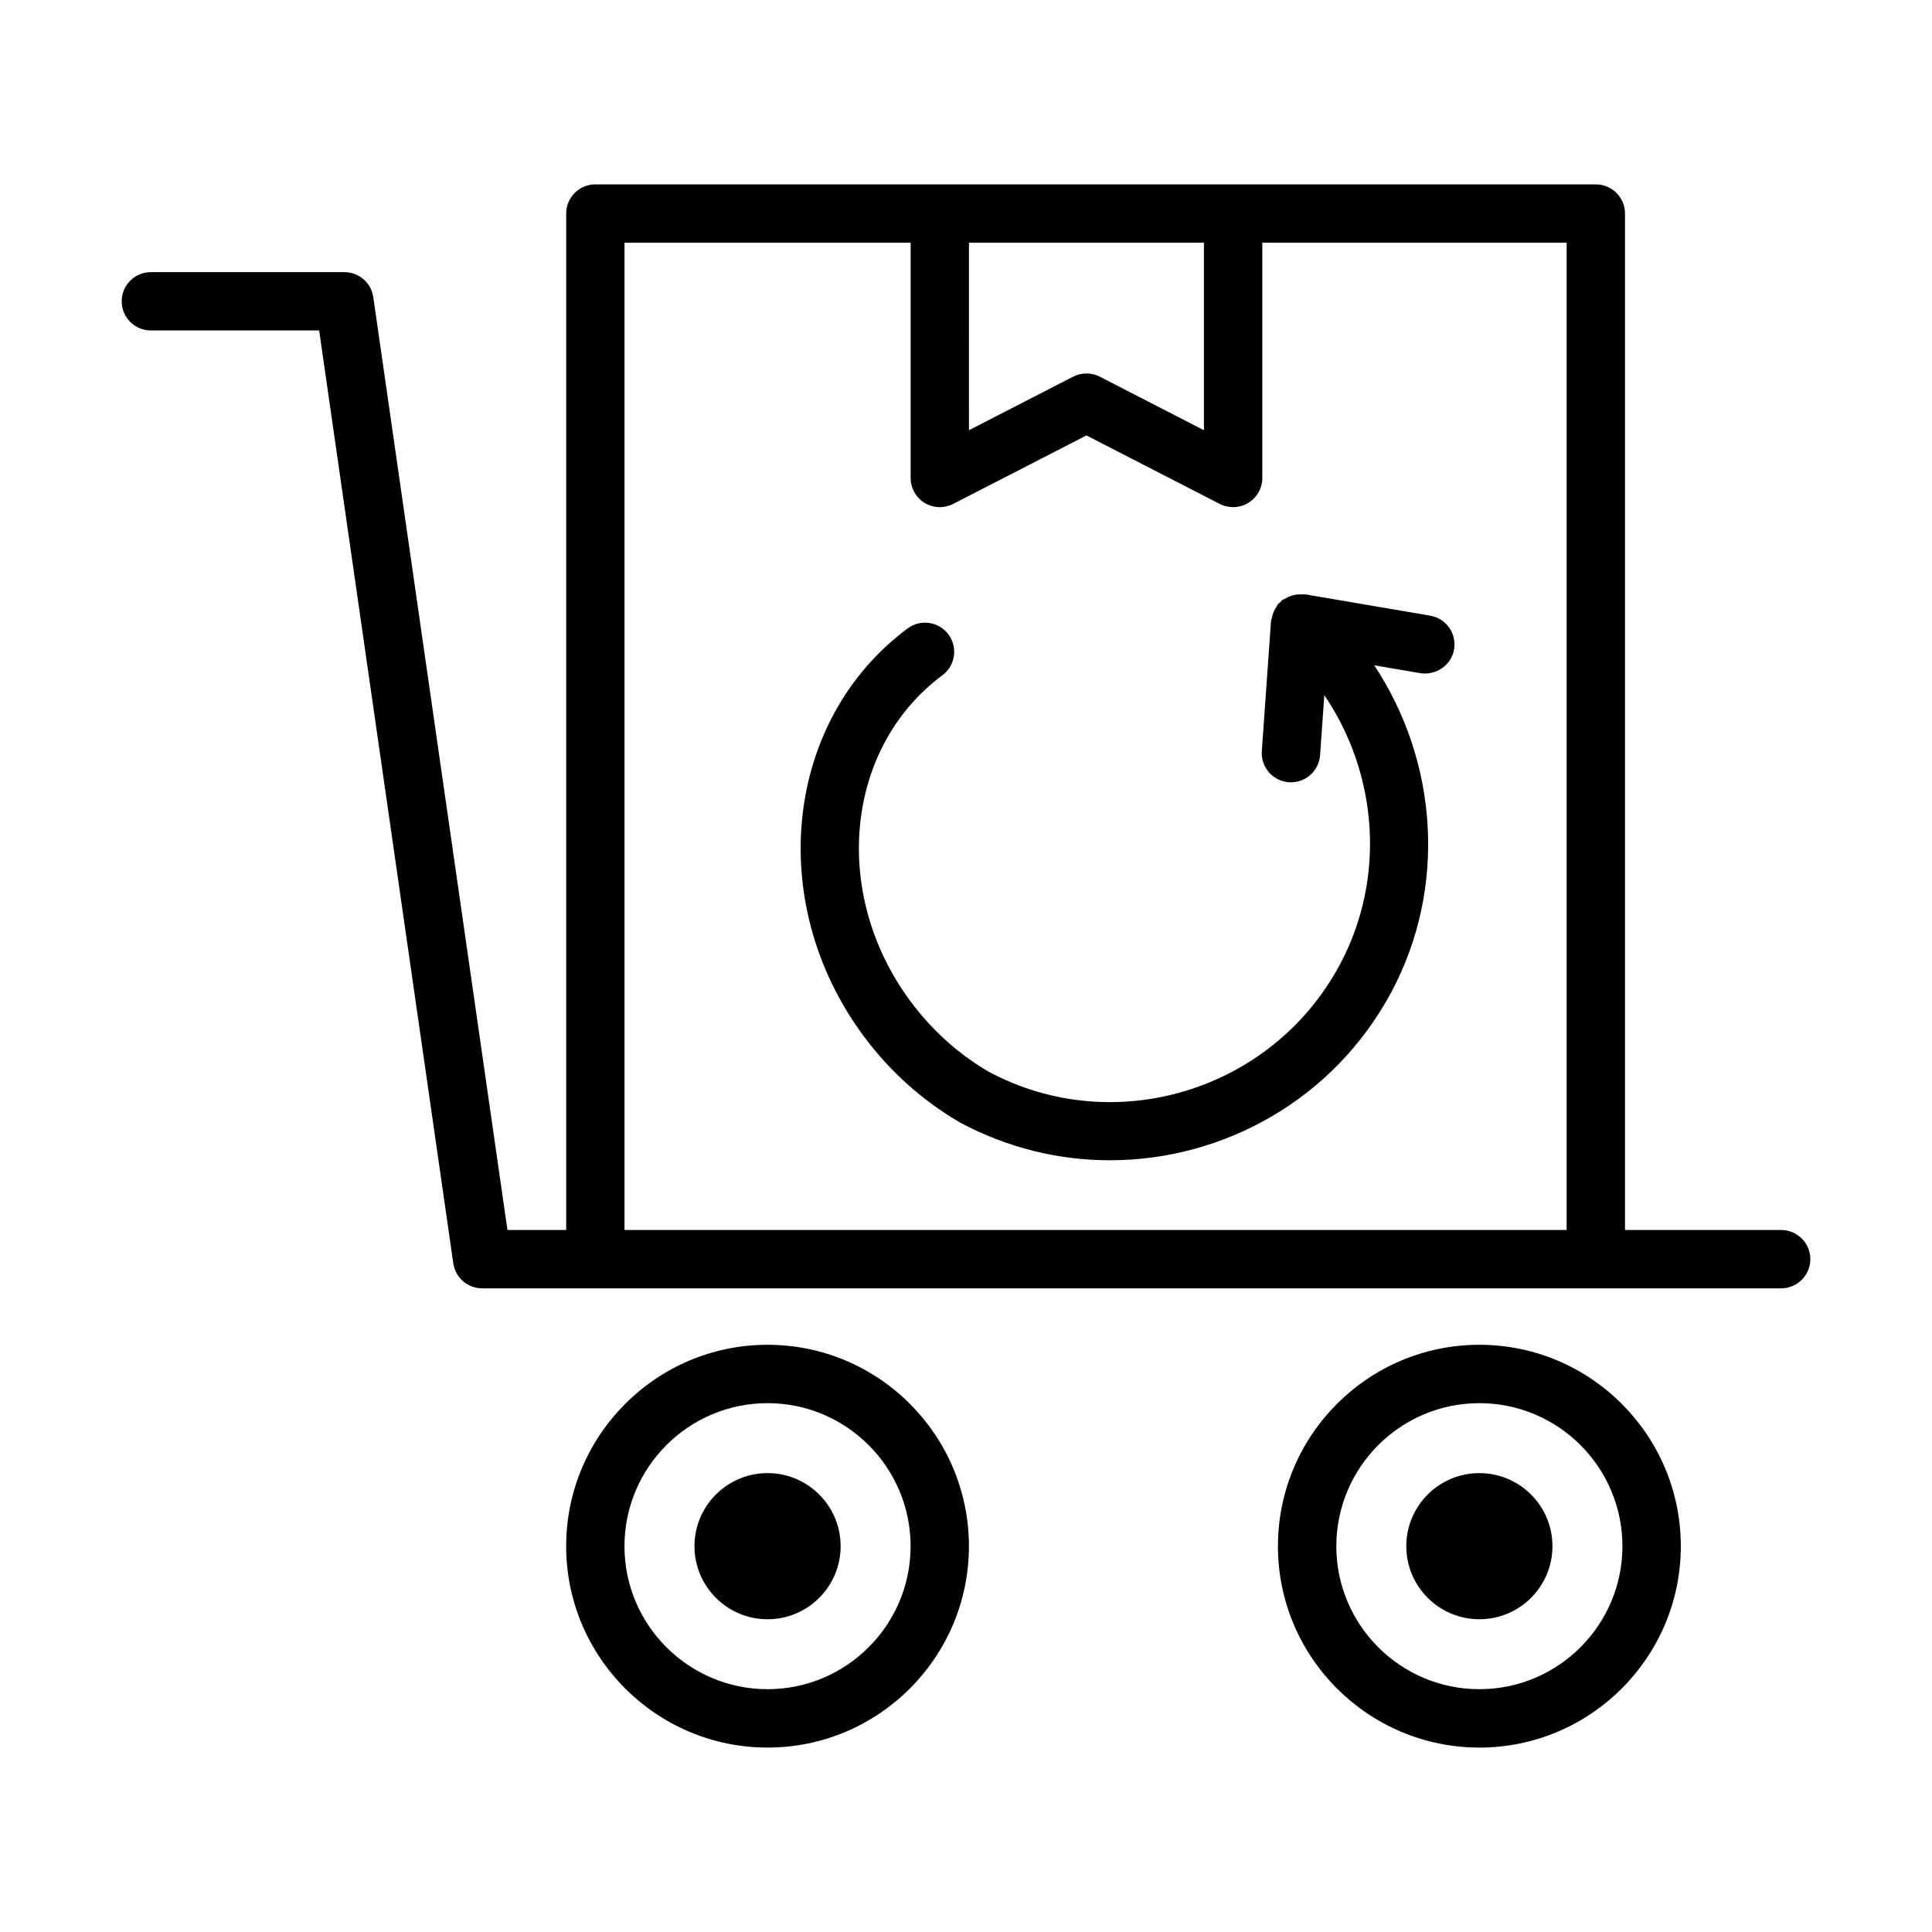
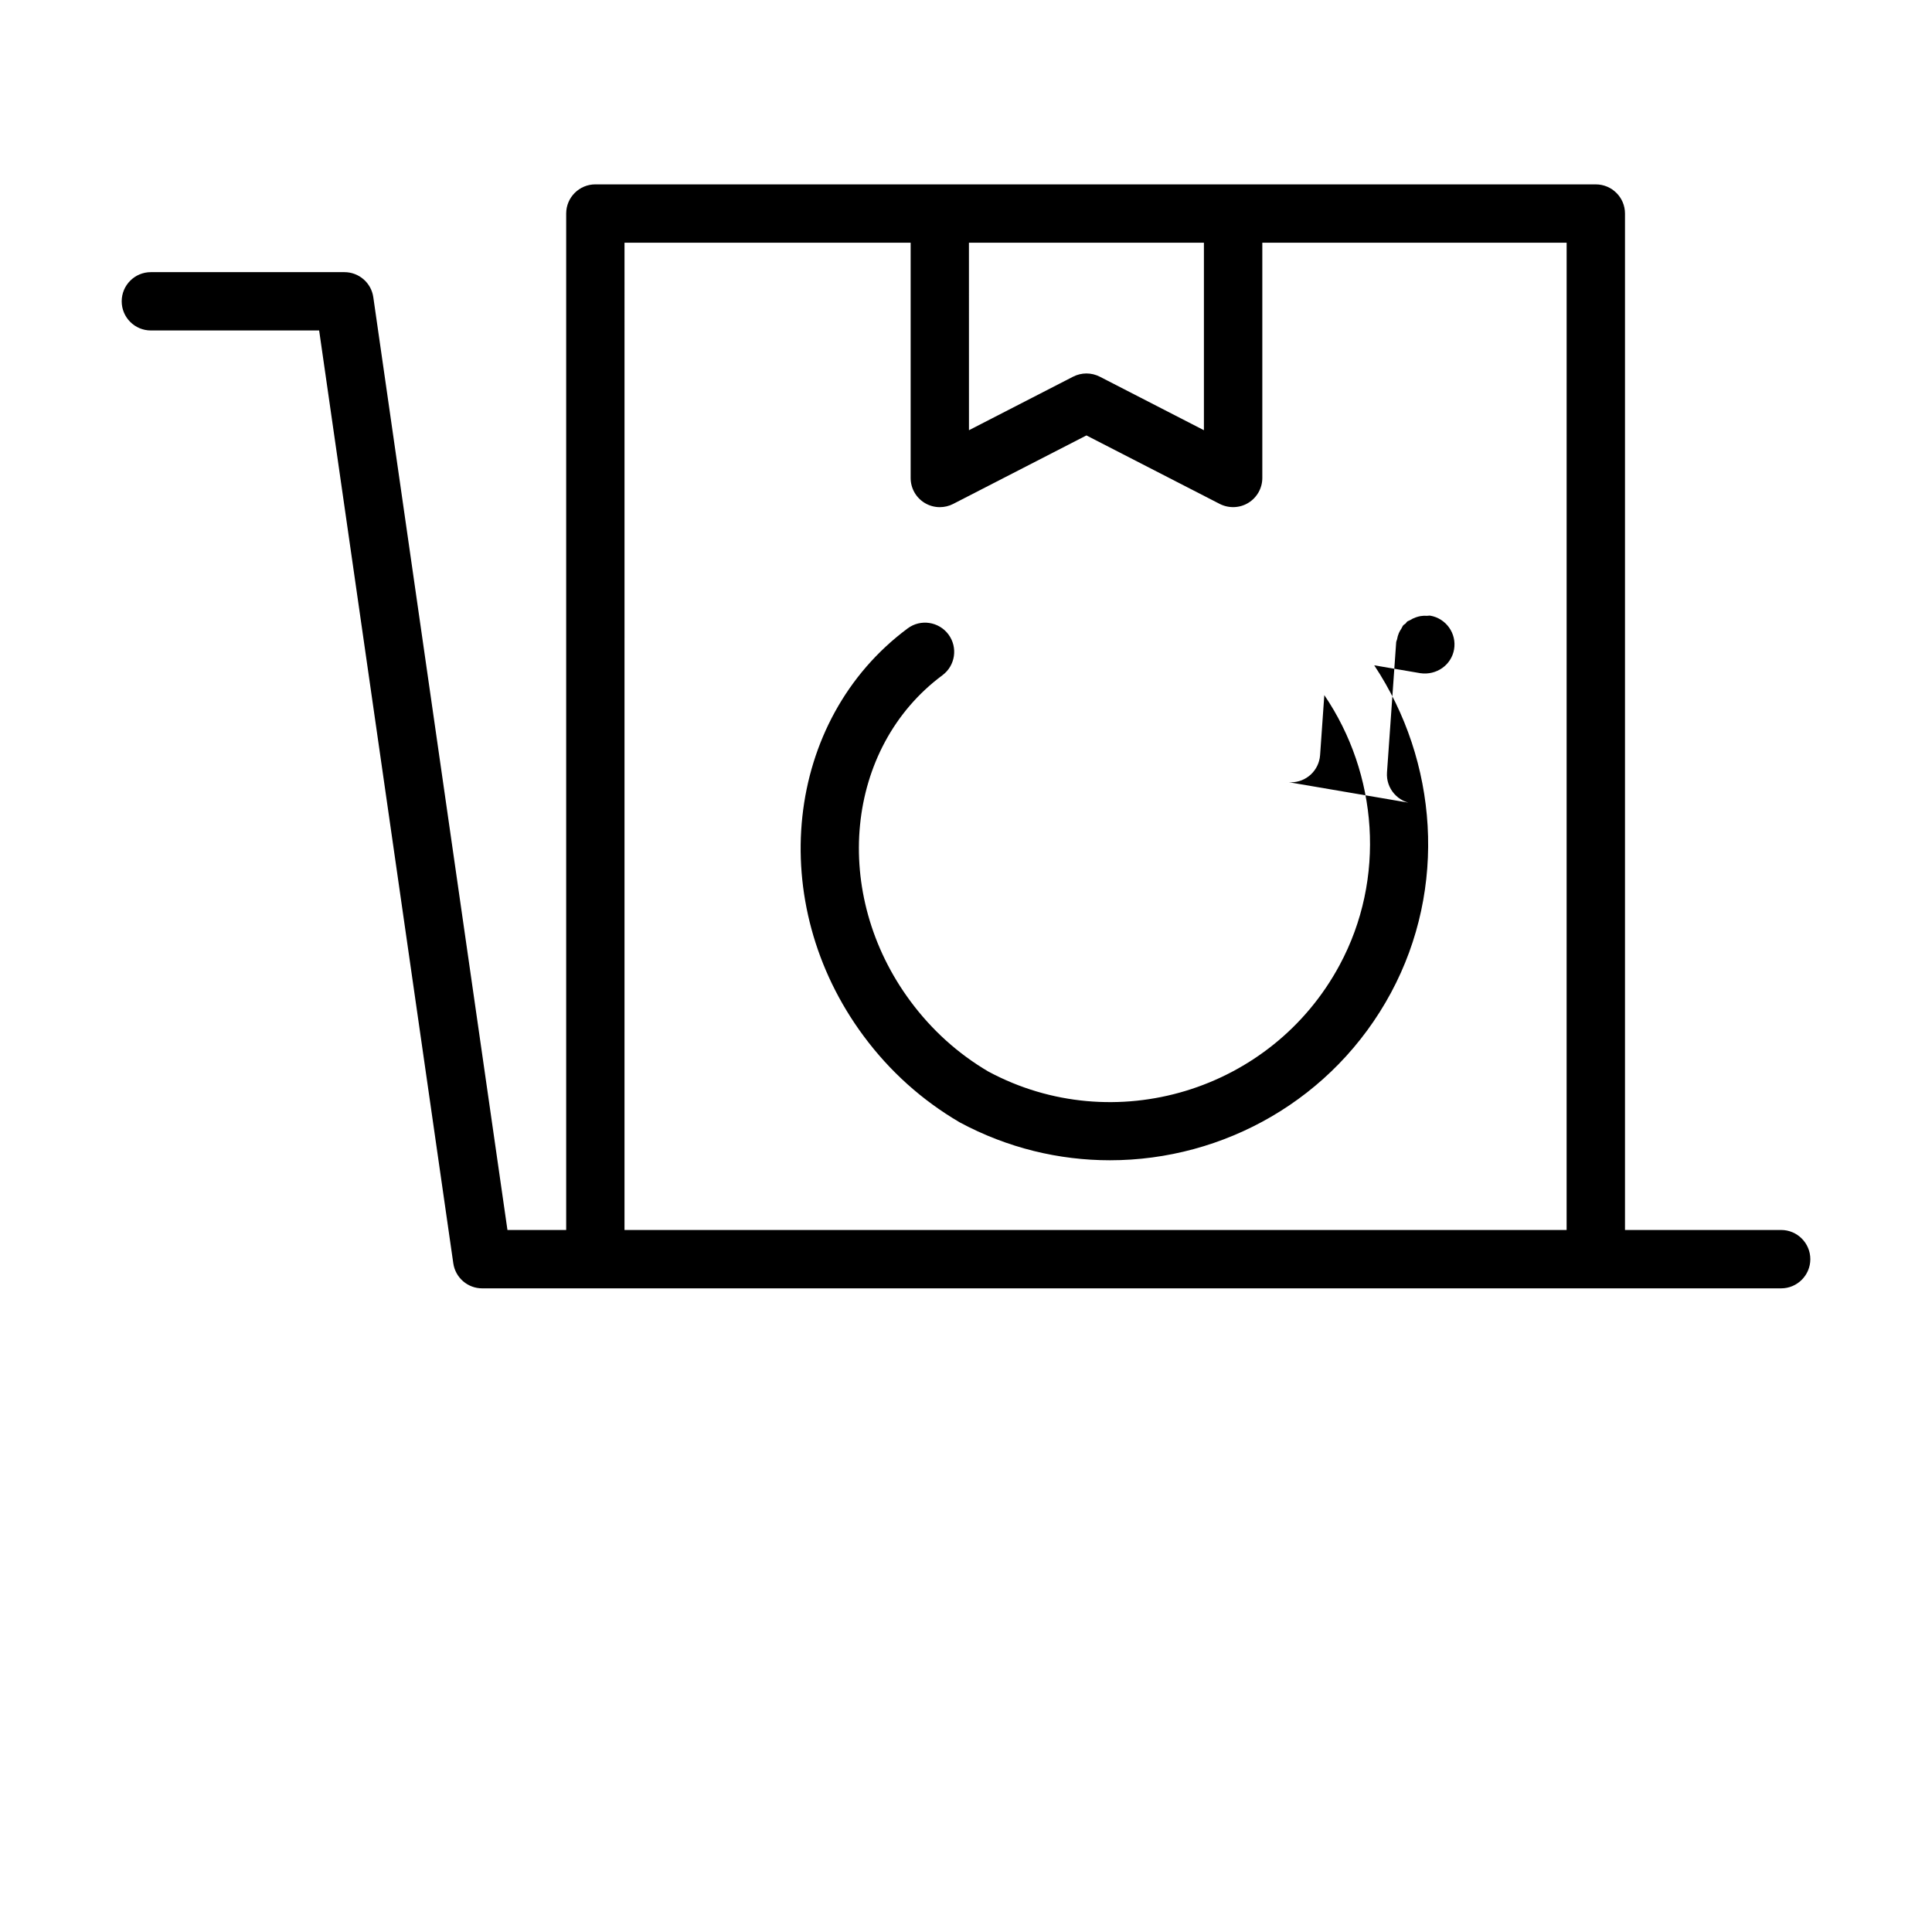
<svg xmlns="http://www.w3.org/2000/svg" fill="#000000" width="800px" height="800px" version="1.1" viewBox="144 144 512 512">
  <g>
    <path d="m616.02 469.96h-41.379v-269.37c0-4.266-3.473-7.727-7.734-7.727l-96.125-0.004h-169.01c-4.266 0-7.727 3.461-7.727 7.727v269.37h-15.566l-35.551-247.21c-0.547-3.801-3.812-6.625-7.652-6.625h-51.297c-4.266 0-7.727 3.461-7.727 7.727s3.461 7.727 7.727 7.727h44.598l35.551 247.21c0.547 3.812 3.812 6.641 7.652 6.641h344.24c4.266 0 7.734-3.473 7.734-7.734s-3.469-7.734-7.734-7.734zm-215.24-261.64h62.27v49.691l-27.605-14.191c-1.113-0.566-2.32-0.848-3.527-0.848-1.207 0-2.414 0.285-3.527 0.848l-27.605 14.191-0.008-49.691zm158.39 261.64h-249.67l0.004-261.64h75.828v62.355c0 2.699 1.395 5.188 3.699 6.594 1.234 0.754 2.633 1.133 4.027 1.133 1.207 0 2.426-0.285 3.527-0.848l35.332-18.16 35.344 18.16c2.394 1.207 5.266 1.113 7.547-0.285 2.301-1.406 3.719-3.898 3.719-6.594v-62.355h80.648z" />
-     <path d="m347.41 500.38c-29.426 0-53.371 23.945-53.371 53.383 0 29.418 23.945 53.363 53.371 53.363 29.426 0 53.363-23.945 53.363-53.363 0-29.438-23.938-53.383-53.363-53.383zm0 91.273c-20.906 0-37.918-17-37.918-37.891 0-20.906 17.012-37.91 37.918-37.91 20.898 0 37.91 17 37.91 37.91-0.004 20.887-17.012 37.891-37.91 37.891z" />
-     <path d="m536.05 500.38c-29.438 0-53.383 23.945-53.383 53.383 0 29.418 23.945 53.363 53.383 53.363 29.434 0 53.383-23.945 53.383-53.363 0-29.438-23.945-53.383-53.383-53.383zm0 91.273c-20.906 0-37.91-17-37.91-37.891 0-20.906 17-37.91 37.91-37.91 20.906 0 37.91 17 37.91 37.91 0 20.887-17.004 37.891-37.91 37.891z" />
-     <path d="m485.57 351.3c0.188 0.02 0.375 0.02 0.547 0.02 4.039 0 7.414-3.113 7.719-7.18l1.121-15.926c14.176 20.859 16.402 48.586 4.066 71.516-18 33.484-59.871 46.09-93.102 28.238-8.02-4.719-14.953-10.961-20.625-18.605-21.145-28.484-17.352-67.25 8.453-86.414 3.434-2.547 4.141-7.387 1.605-10.812-2.539-3.414-7.387-4.16-10.812-1.605-32.652 24.246-37.879 72.715-11.66 108.04 6.914 9.32 15.398 16.965 25.465 22.871 12.68 6.812 26.332 10.039 39.805 10.039 30.098 0 59.27-16.113 74.496-44.43 14.922-27.766 12.402-61.293-4.461-86.738l12.234 2.09c4.246 0.605 8.207-2.141 8.926-6.32 0.719-4.207-2.113-8.199-6.32-8.926l-33.172-5.66c-0.293-0.047-0.574 0.055-0.863 0.039-0.586-0.035-1.145-0.023-1.727 0.078-0.426 0.074-0.816 0.191-1.227 0.332-0.562 0.195-1.078 0.445-1.59 0.77-0.215 0.137-0.469 0.172-0.672 0.324-0.188 0.148-0.277 0.371-0.445 0.535-0.195 0.184-0.449 0.277-0.629 0.484-0.219 0.25-0.289 0.559-0.469 0.828-0.262 0.395-0.496 0.773-0.684 1.207-0.234 0.543-0.379 1.082-0.48 1.656-0.055 0.281-0.215 0.527-0.238 0.816l-2.434 34.473c-0.301 4.273 2.926 7.965 7.172 8.266z" />
-     <path d="m536.05 534.39c-10.695 0-19.367 8.668-19.367 19.363 0 10.695 8.672 19.363 19.367 19.363s19.363-8.668 19.363-19.363c0-10.691-8.672-19.363-19.363-19.363z" />
-     <path d="m347.41 534.39c-10.695 0-19.367 8.668-19.367 19.363 0 10.695 8.672 19.363 19.367 19.363s19.363-8.668 19.363-19.363c0-10.691-8.668-19.363-19.363-19.363z" />
+     <path d="m485.57 351.3c0.188 0.02 0.375 0.02 0.547 0.02 4.039 0 7.414-3.113 7.719-7.18l1.121-15.926c14.176 20.859 16.402 48.586 4.066 71.516-18 33.484-59.871 46.09-93.102 28.238-8.02-4.719-14.953-10.961-20.625-18.605-21.145-28.484-17.352-67.25 8.453-86.414 3.434-2.547 4.141-7.387 1.605-10.812-2.539-3.414-7.387-4.16-10.812-1.605-32.652 24.246-37.879 72.715-11.66 108.04 6.914 9.32 15.398 16.965 25.465 22.871 12.68 6.812 26.332 10.039 39.805 10.039 30.098 0 59.27-16.113 74.496-44.43 14.922-27.766 12.402-61.293-4.461-86.738l12.234 2.09c4.246 0.605 8.207-2.141 8.926-6.32 0.719-4.207-2.113-8.199-6.32-8.926c-0.293-0.047-0.574 0.055-0.863 0.039-0.586-0.035-1.145-0.023-1.727 0.078-0.426 0.074-0.816 0.191-1.227 0.332-0.562 0.195-1.078 0.445-1.59 0.77-0.215 0.137-0.469 0.172-0.672 0.324-0.188 0.148-0.277 0.371-0.445 0.535-0.195 0.184-0.449 0.277-0.629 0.484-0.219 0.25-0.289 0.559-0.469 0.828-0.262 0.395-0.496 0.773-0.684 1.207-0.234 0.543-0.379 1.082-0.48 1.656-0.055 0.281-0.215 0.527-0.238 0.816l-2.434 34.473c-0.301 4.273 2.926 7.965 7.172 8.266z" />
  </g>
</svg>